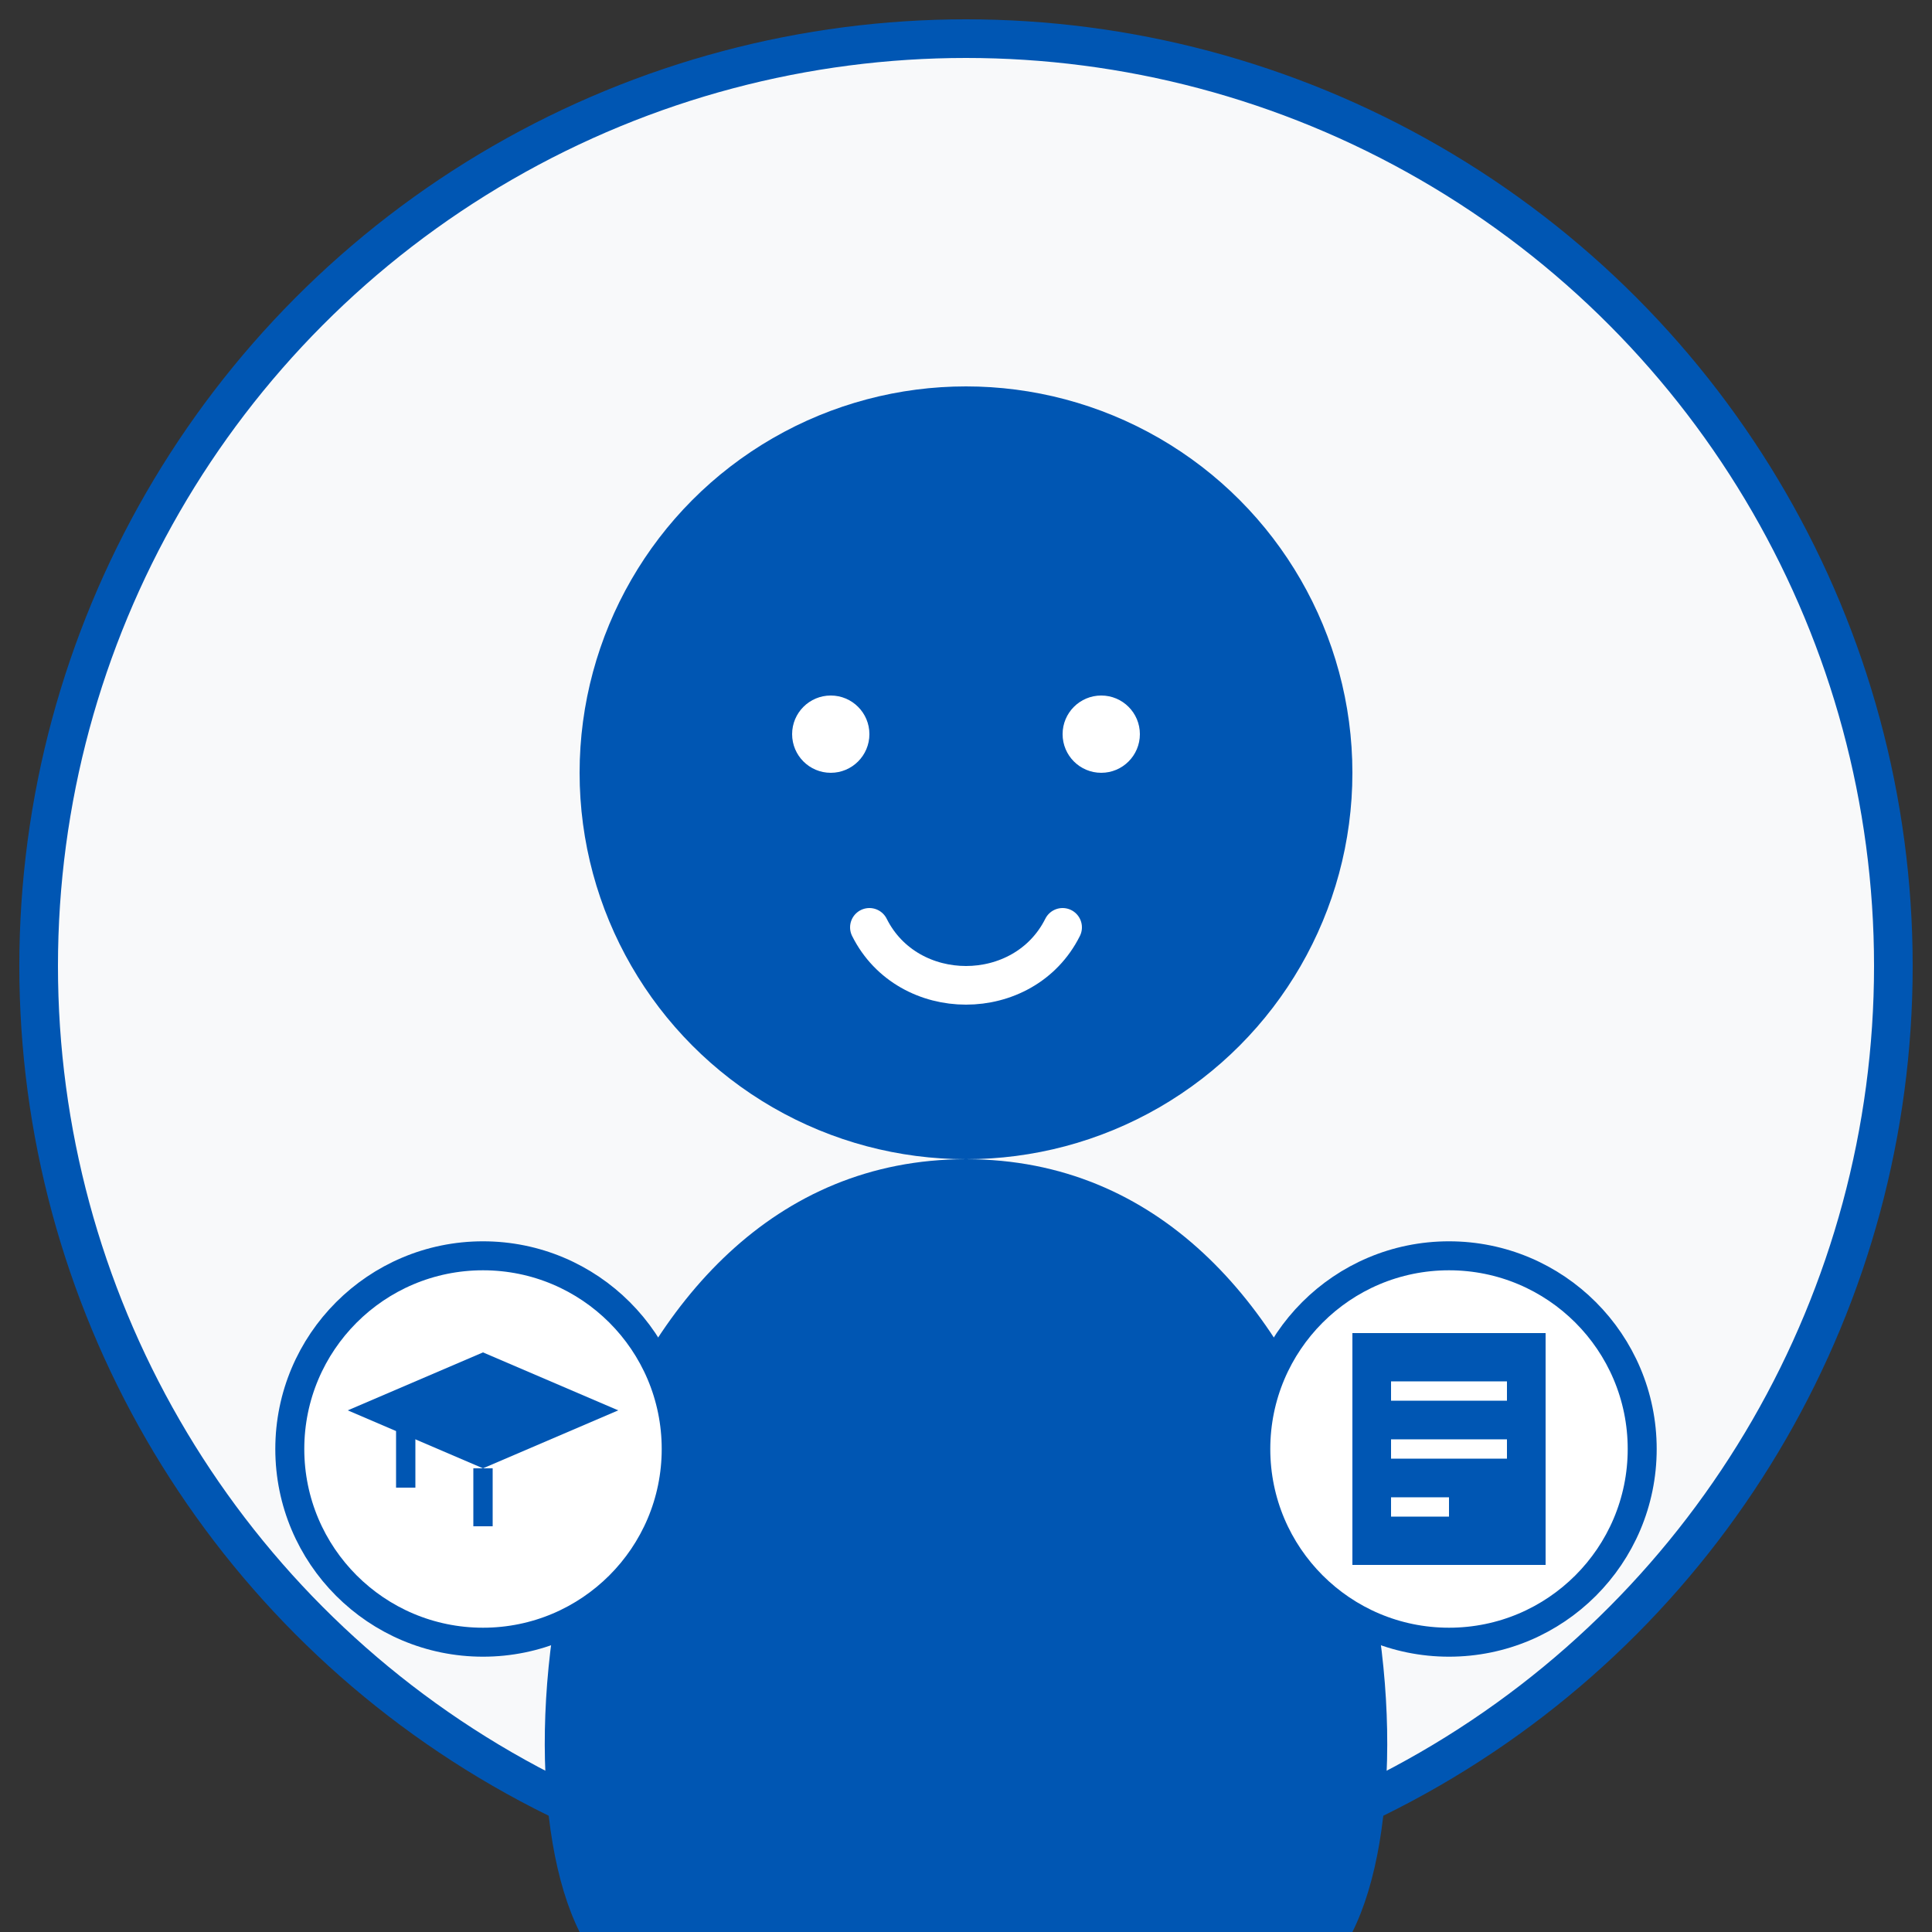
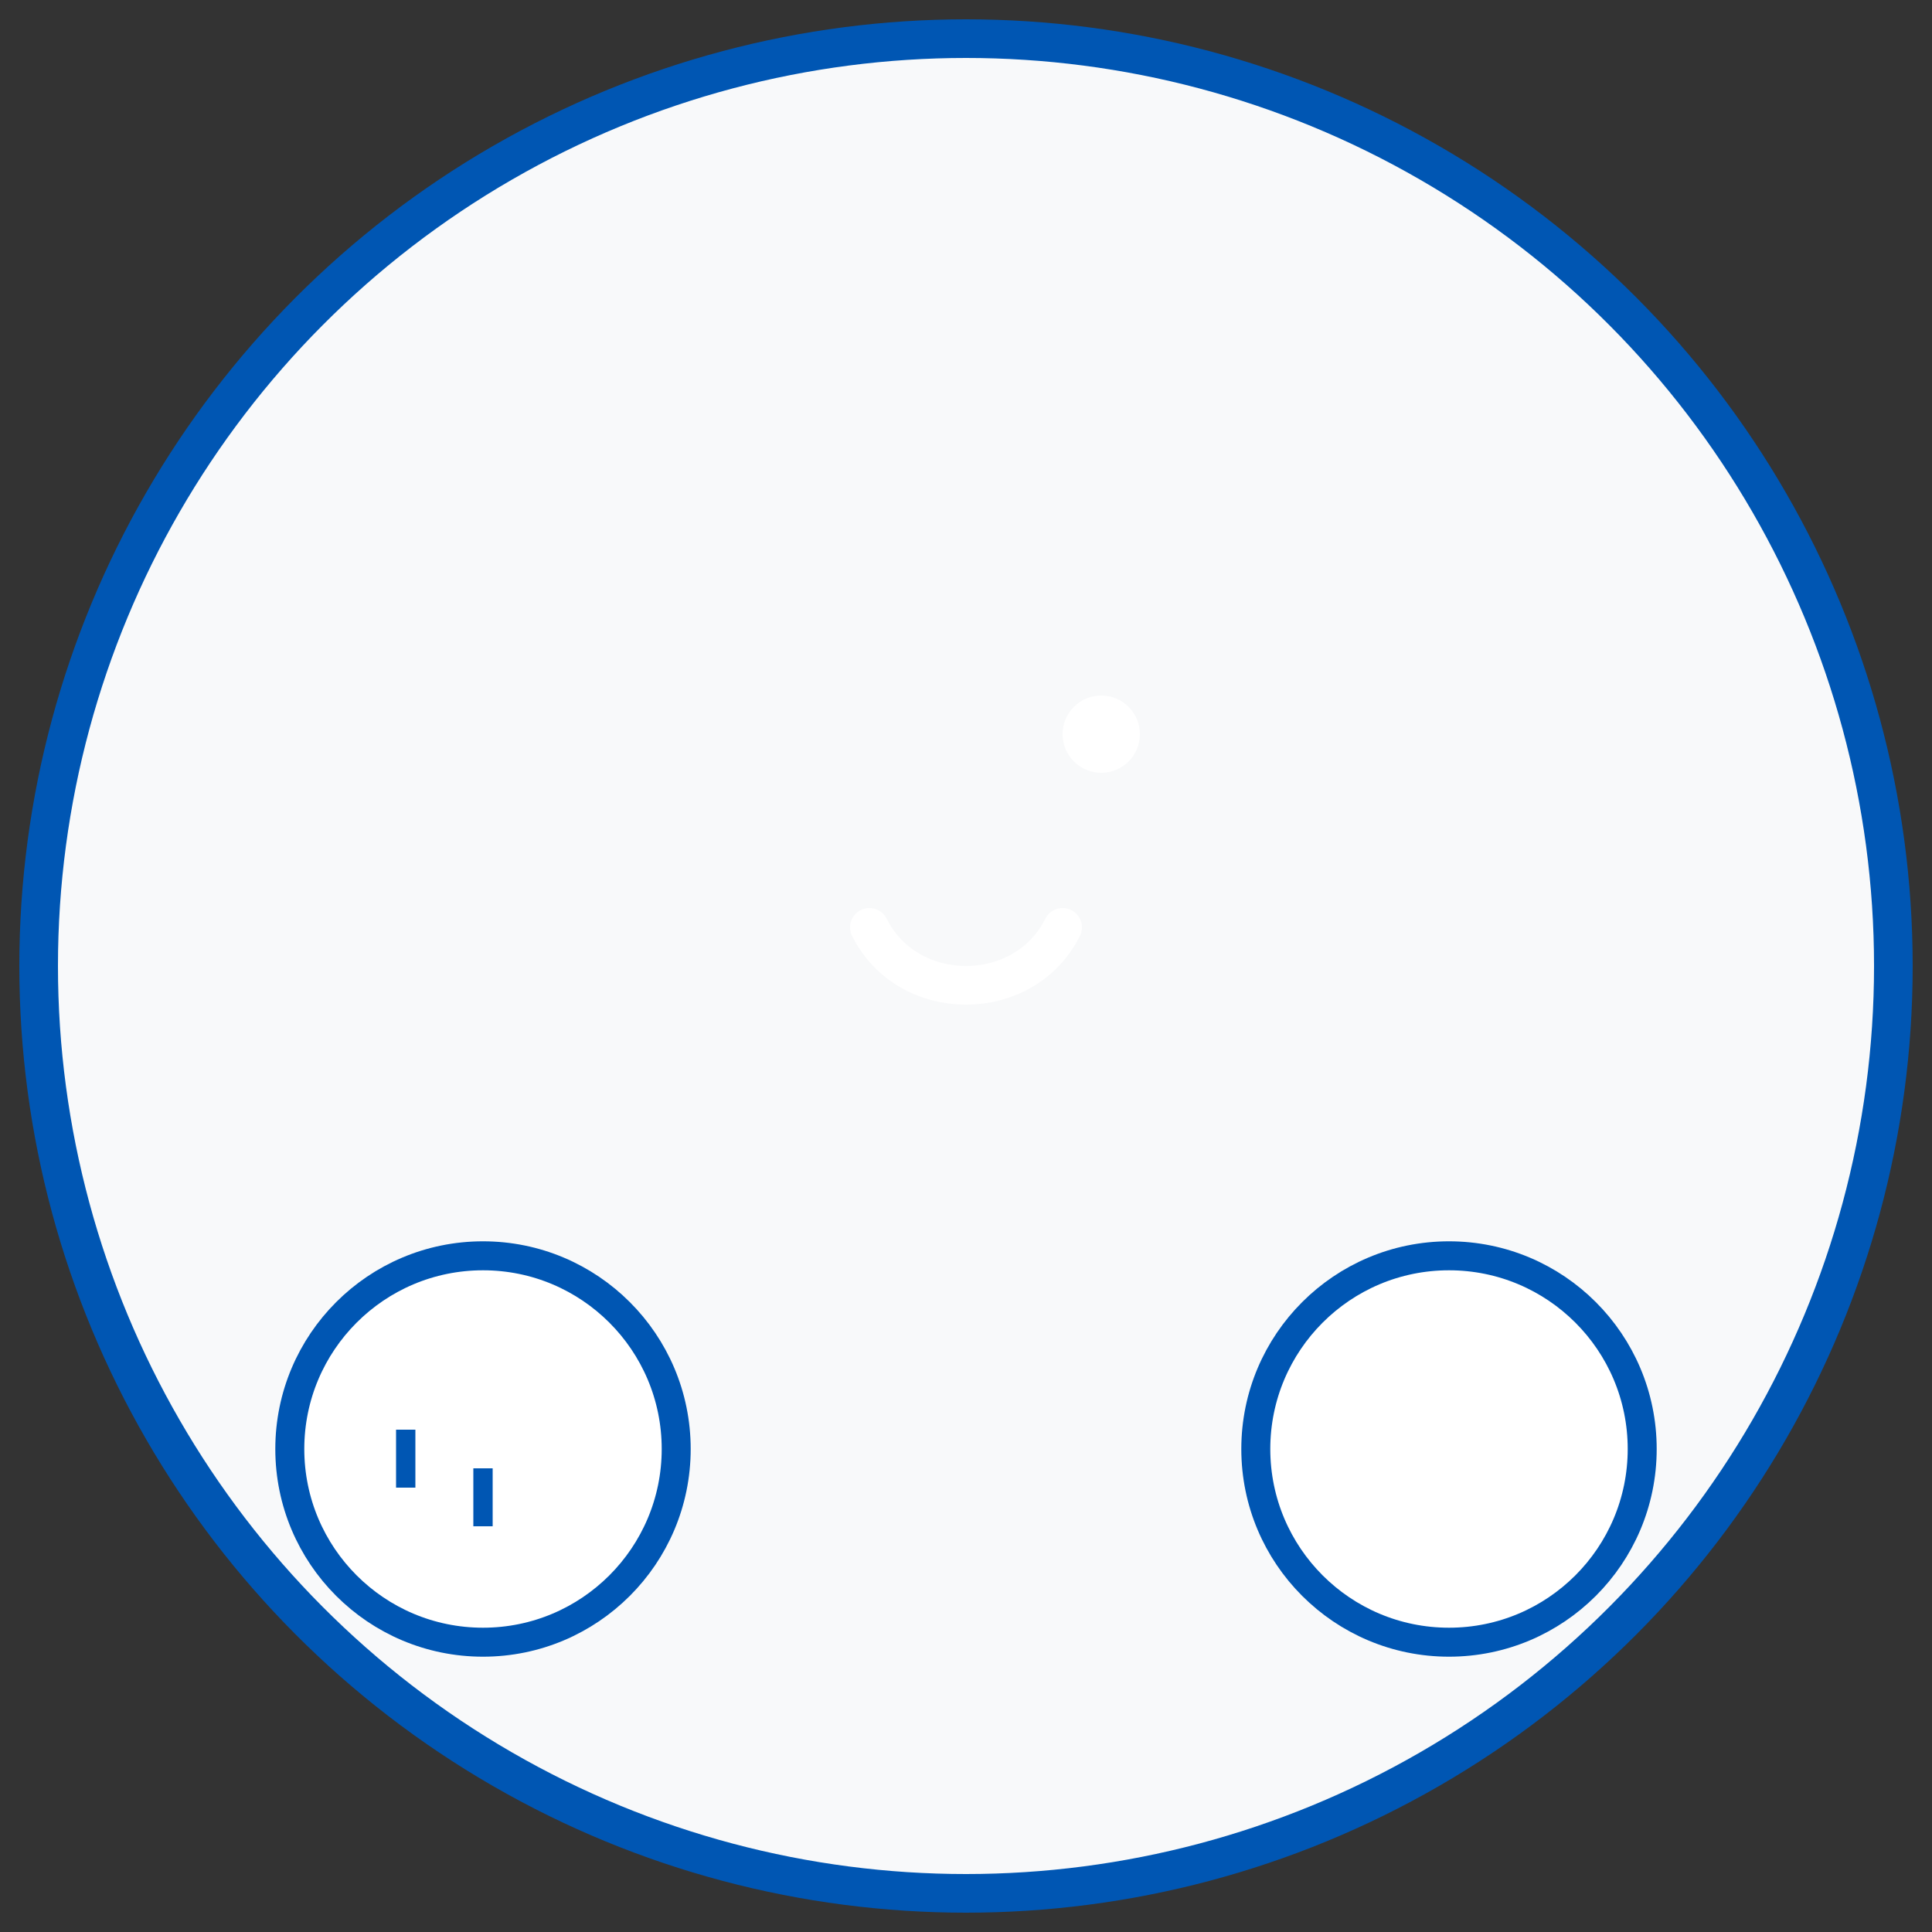
<svg xmlns="http://www.w3.org/2000/svg" viewBox="0 0 100 100" width="100" height="100">
  <rect x="0" y="0" width="100" height="100" fill="#333333" stroke="none" />
  <circle cx="50" cy="50" r="48" fill="#f8f9fa" stroke="#0056b3" stroke-width="2" />
  <g transform="translate(50, 40)">
-     <circle cx="0" cy="0" r="20" fill="#0056b3" />
-     <path d="M0,20 C-20,20 -25,50 -20,60 C-15,70 15,70 20,60 C25,50 20,20 0,20 Z" fill="#0056b3" />
-     <circle cx="-7" cy="-2" r="2" fill="#ffffff" />
    <circle cx="7" cy="-2" r="2" fill="#ffffff" />
    <path d="M-5,8 C-3,12 3,12 5,8" fill="none" stroke="#ffffff" stroke-width="2" stroke-linecap="round" />
  </g>
  <g transform="translate(25, 75)">
    <circle cx="0" cy="0" r="10" fill="#ffffff" stroke="#0056b3" stroke-width="1.5" />
-     <path d="M-7,-2 L0,-5 L7,-2 L0,1 Z" fill="#0056b3" />
    <path d="M0,1 V4 M-4,-1 V2" fill="none" stroke="#0056b3" stroke-width="1" />
  </g>
  <g transform="translate(75, 75)">
    <circle cx="0" cy="0" r="10" fill="#ffffff" stroke="#0056b3" stroke-width="1.5" />
-     <rect x="-5" y="-6" width="10" height="12" fill="#0056b3" />
-     <path d="M-3,-3 H3 M-3,0 H3 M-3,3 H0" fill="none" stroke="#ffffff" stroke-width="1" />
+     <path d="M-3,-3 H3 M-3,0 H3 M-3,3 " fill="none" stroke="#ffffff" stroke-width="1" />
  </g>
</svg>